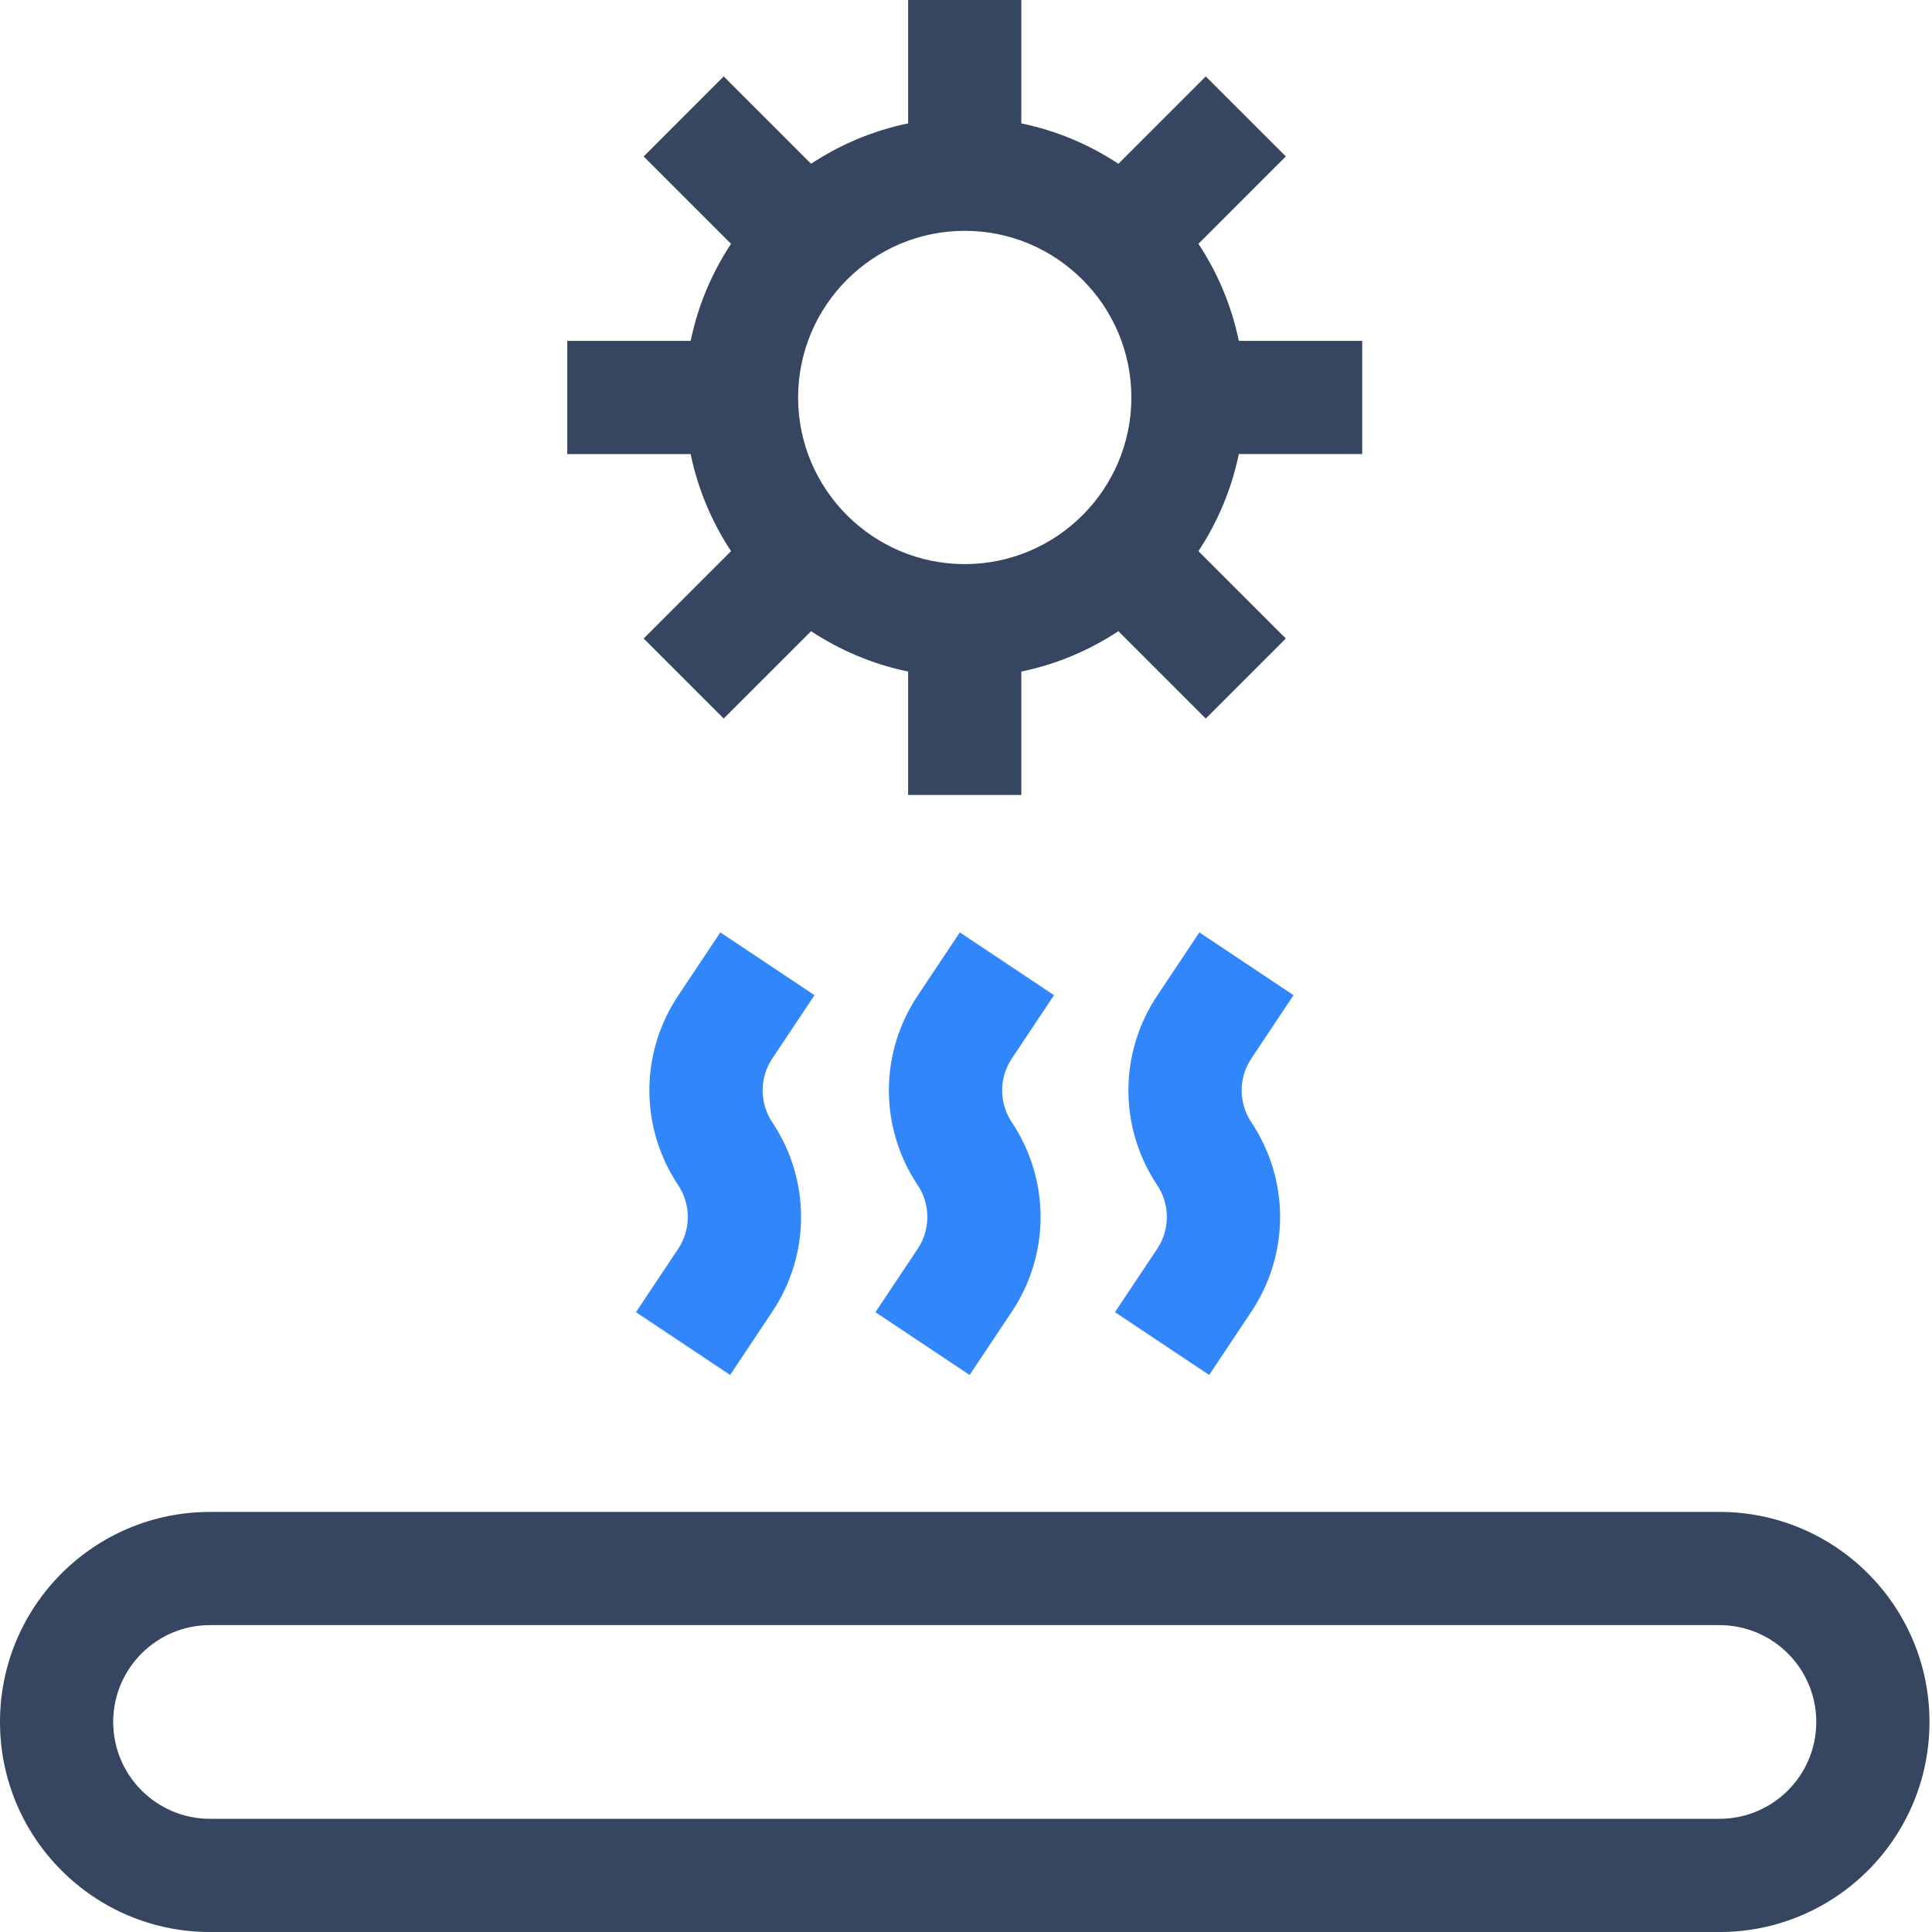
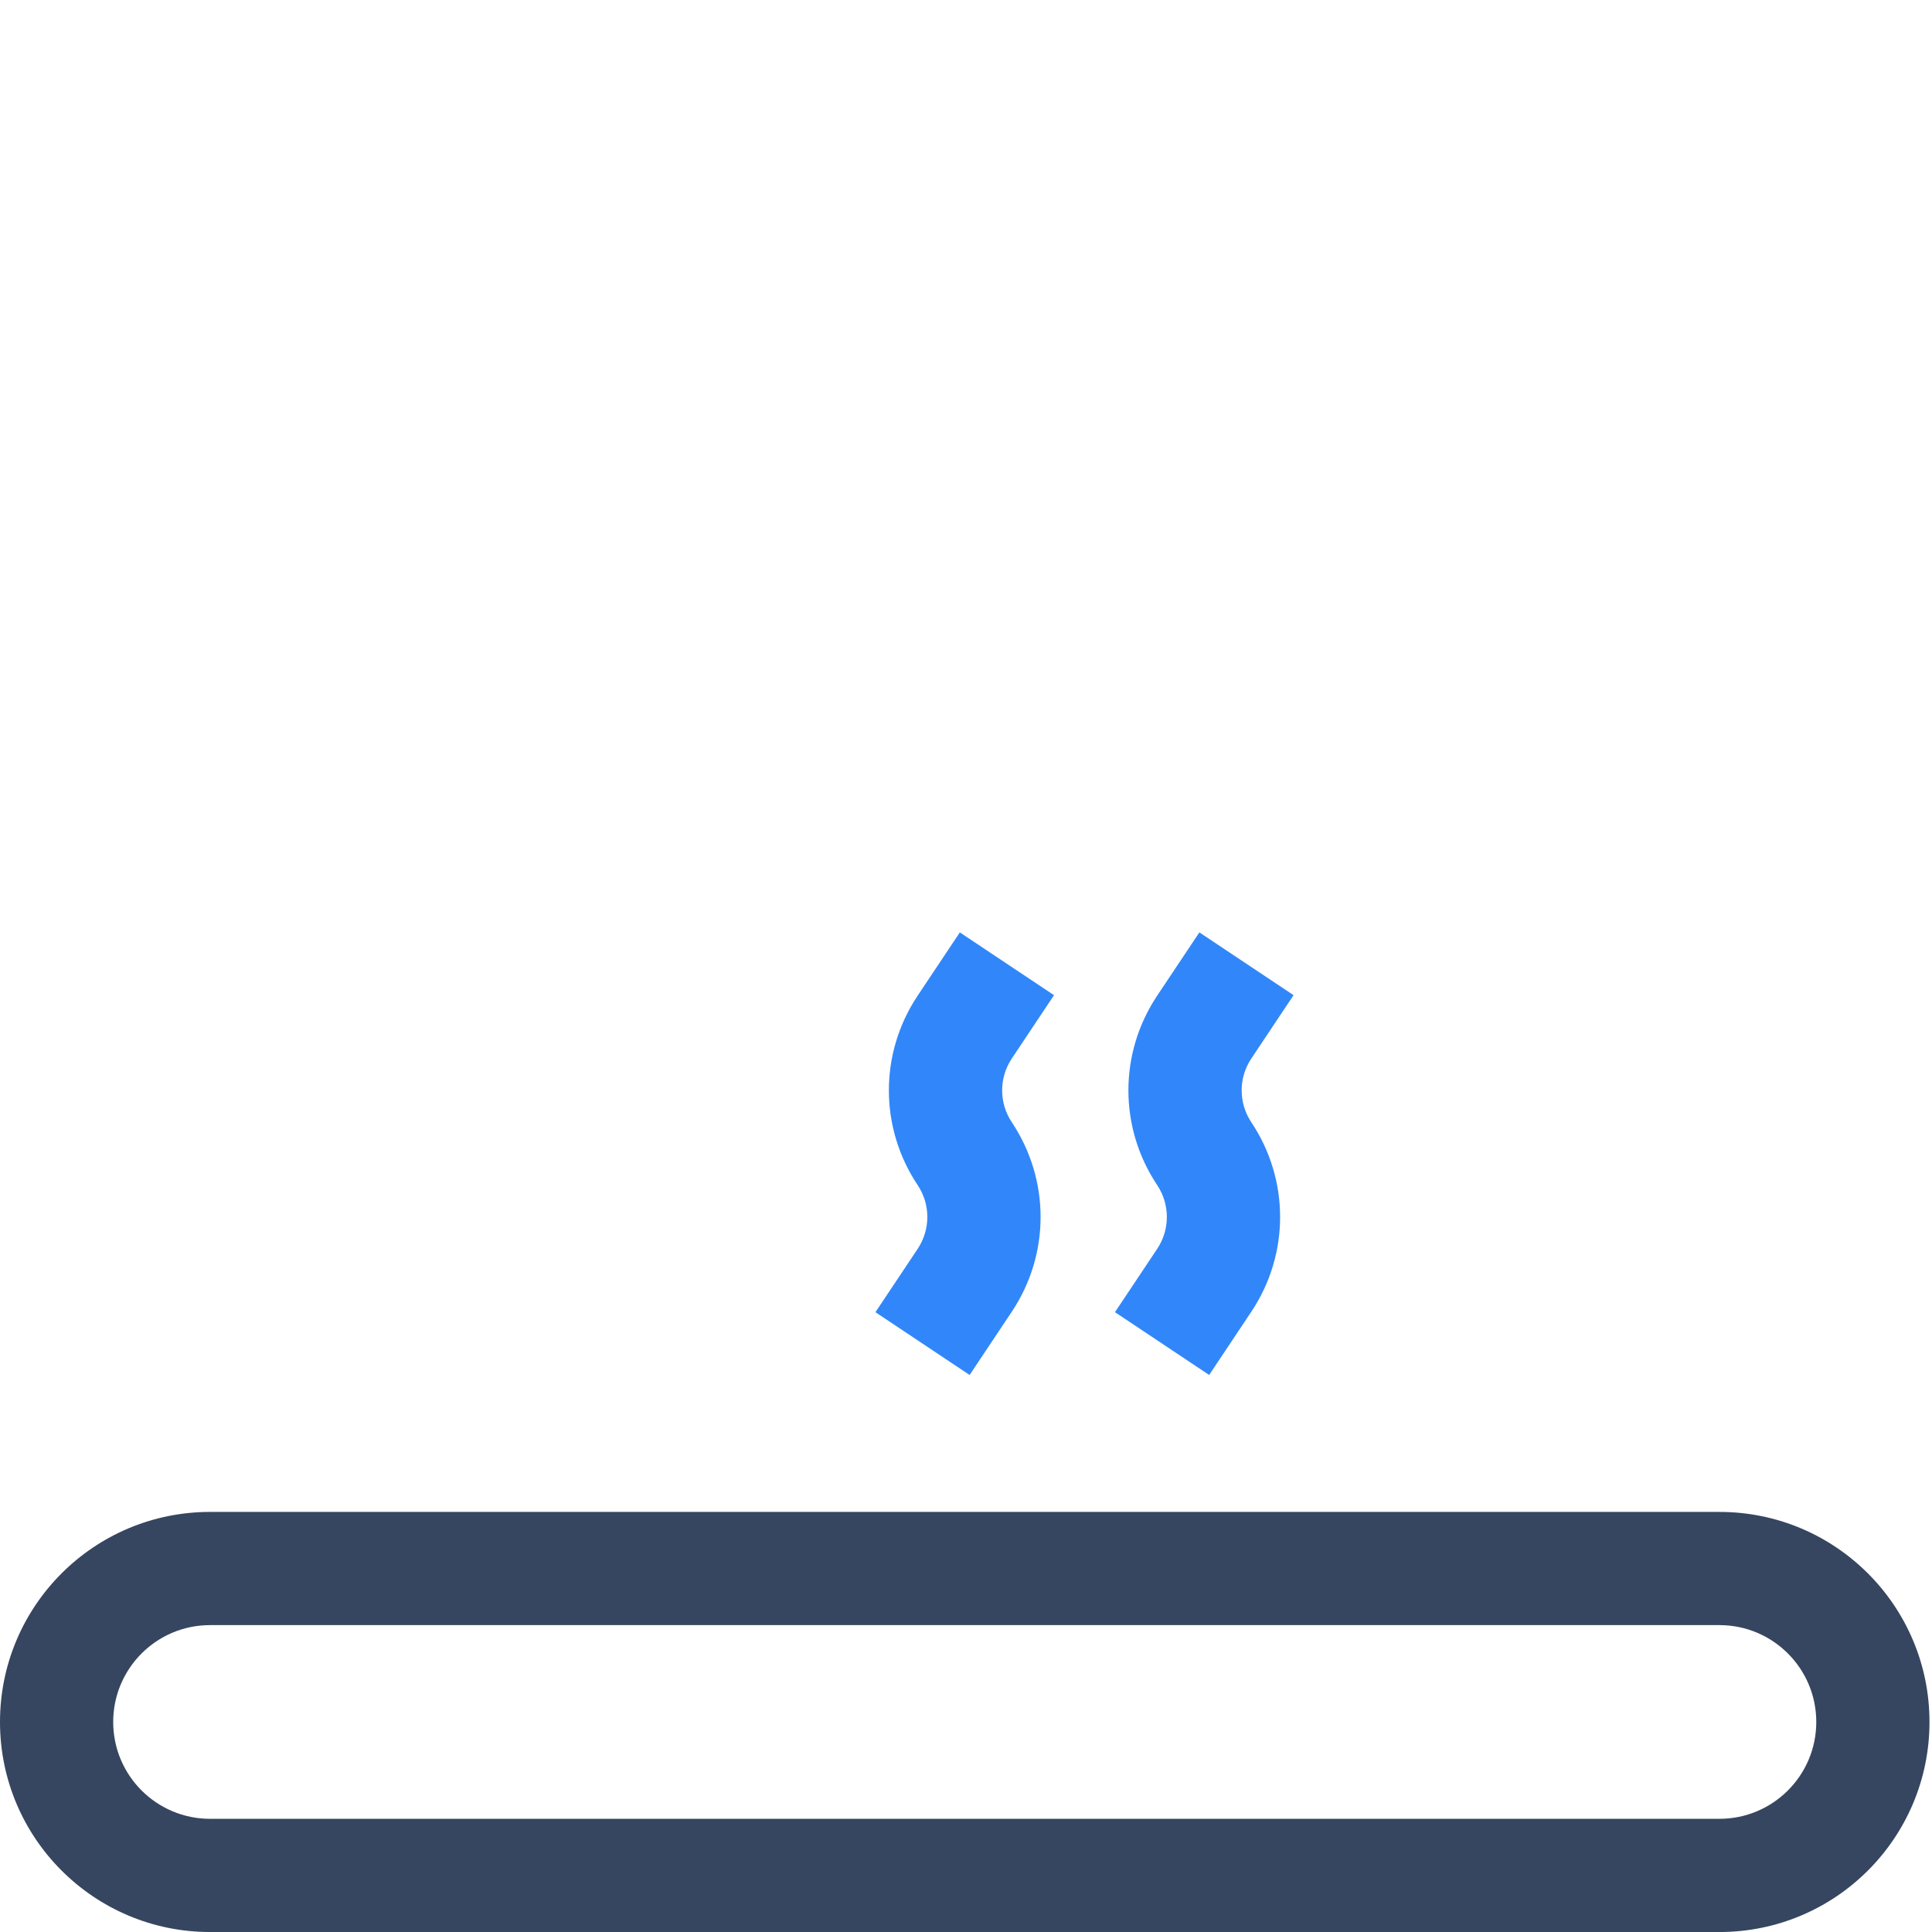
<svg xmlns="http://www.w3.org/2000/svg" width="1575" height="1575" viewBox="0 0 1575 1575" fill="none">
  <g clip-path="url(#clip0_403_338)">
-     <path d="M595.946 449.289L524.726 520.522L589.974 585.77L661.207 514.55C684.891 530.171 711.615 541.538 740.322 547.462V648.051H832.607V547.462C861.326 541.538 888.051 530.171 911.735 514.55L982.955 585.77L1048.22 520.522L976.995 449.289C992.616 425.605 1003.98 398.869 1009.91 370.162H1110.5V277.877H1009.91C1003.98 249.17 992.616 222.446 976.995 198.75L1048.22 127.529L982.955 62.281L911.735 133.501C888.051 117.88 861.326 106.512 832.607 100.588V0H740.322V100.588C711.615 106.512 684.891 117.88 661.207 133.501L589.974 62.281L524.726 127.541L595.946 198.762C580.325 222.446 568.958 249.17 563.034 277.889H462.445V370.174H563.034C568.958 398.869 580.325 425.605 595.946 449.289V449.289ZM786.465 188.175C861.374 188.175 922.309 249.122 922.309 324.019C922.309 398.929 861.374 459.864 786.465 459.864C711.567 459.864 650.633 398.929 650.633 324.019C650.633 249.122 711.567 188.175 786.465 188.175V188.175Z" fill="#364660" />
    <path d="M171.238 1232.54C76.666 1232.54 0 1309.21 0 1403.78V1403.78C0 1498.35 76.666 1575.02 171.238 1575.02H1401.71C1496.28 1575.02 1572.95 1498.35 1572.95 1403.78V1403.78C1572.95 1309.21 1496.28 1232.54 1401.71 1232.54H171.238ZM1480.66 1403.78C1480.66 1447.38 1445.31 1482.73 1401.71 1482.73H171.238C127.634 1482.73 92.285 1447.38 92.285 1403.78V1403.78C92.285 1360.17 127.634 1324.82 171.238 1324.82H1401.71C1445.31 1324.82 1480.66 1360.17 1480.66 1403.78V1403.78Z" fill="#364660" />
    <path d="M859.261 811.291L782.477 760.102L748.075 811.7C716.808 858.599 716.808 919.209 748.075 966.097C758.613 981.898 758.613 1002.31 748.075 1018.12L713.672 1069.71L790.456 1120.91L824.859 1069.3C856.125 1022.42 856.125 961.807 824.859 914.908C814.332 899.106 814.332 878.702 824.859 862.901L859.261 811.291Z" fill="#3187F9" />
    <path d="M1054.53 811.291L977.743 760.102L943.328 811.712C912.074 858.599 912.074 919.209 943.34 966.097C953.866 981.898 953.866 1002.31 943.34 1018.12L908.938 1069.71L985.722 1120.91L1020.12 1069.3C1051.39 1022.42 1051.39 961.807 1020.12 914.908C1009.6 899.118 1009.6 878.69 1020.12 862.901L1054.53 811.291Z" fill="#3187F9" />
-     <path d="M664.007 811.291L587.223 760.102L552.821 811.7C521.554 858.599 521.554 919.209 552.821 966.097C563.347 981.898 563.347 1002.31 552.821 1018.12L518.418 1069.71L595.202 1120.91L629.605 1069.3C660.871 1022.41 660.871 961.807 629.605 914.908C619.066 899.106 619.066 878.702 629.605 862.901L664.007 811.291Z" fill="#3187F9" />
  </g>
  <defs>
    <clipPath id="clip0_403_338">
      <rect width="1575" height="1575" fill="white" />
    </clipPath>
  </defs>
</svg>